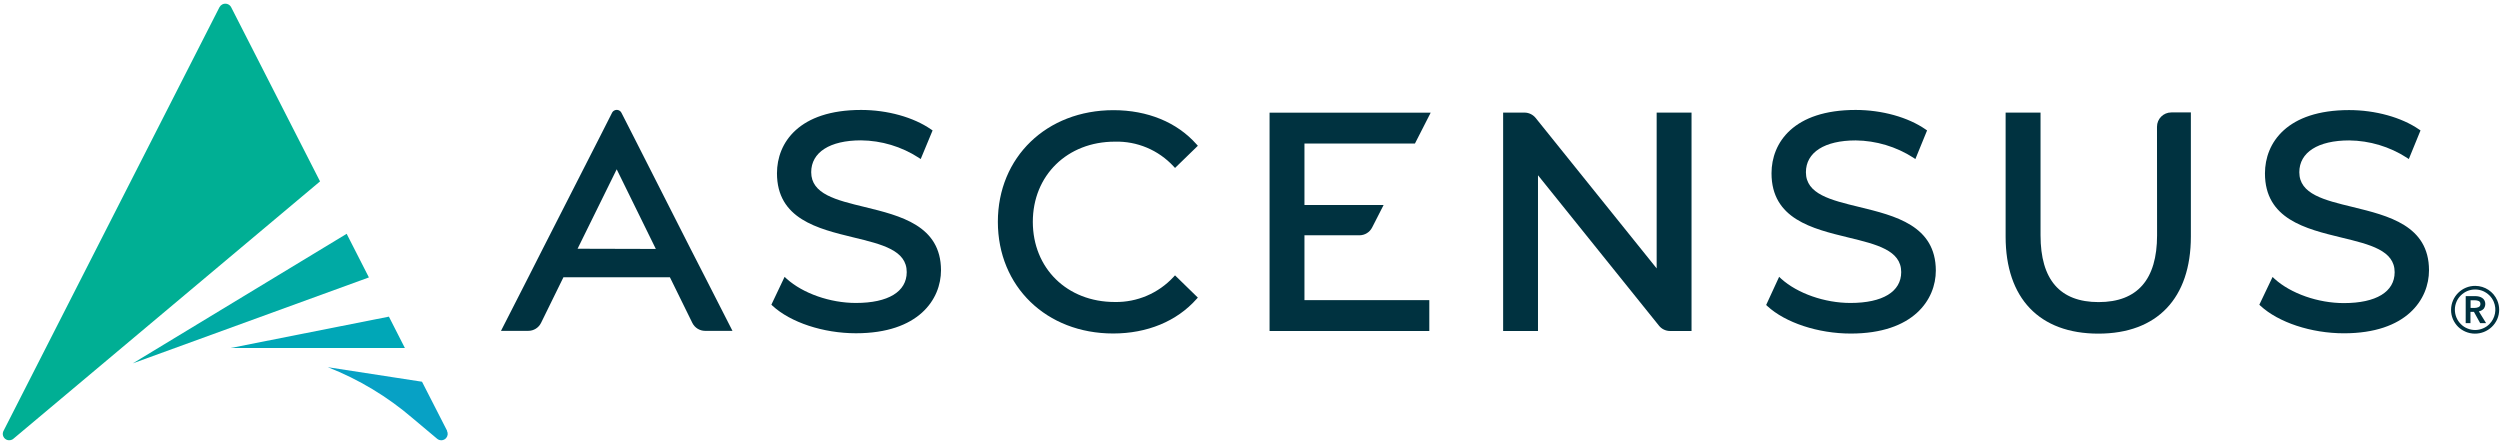
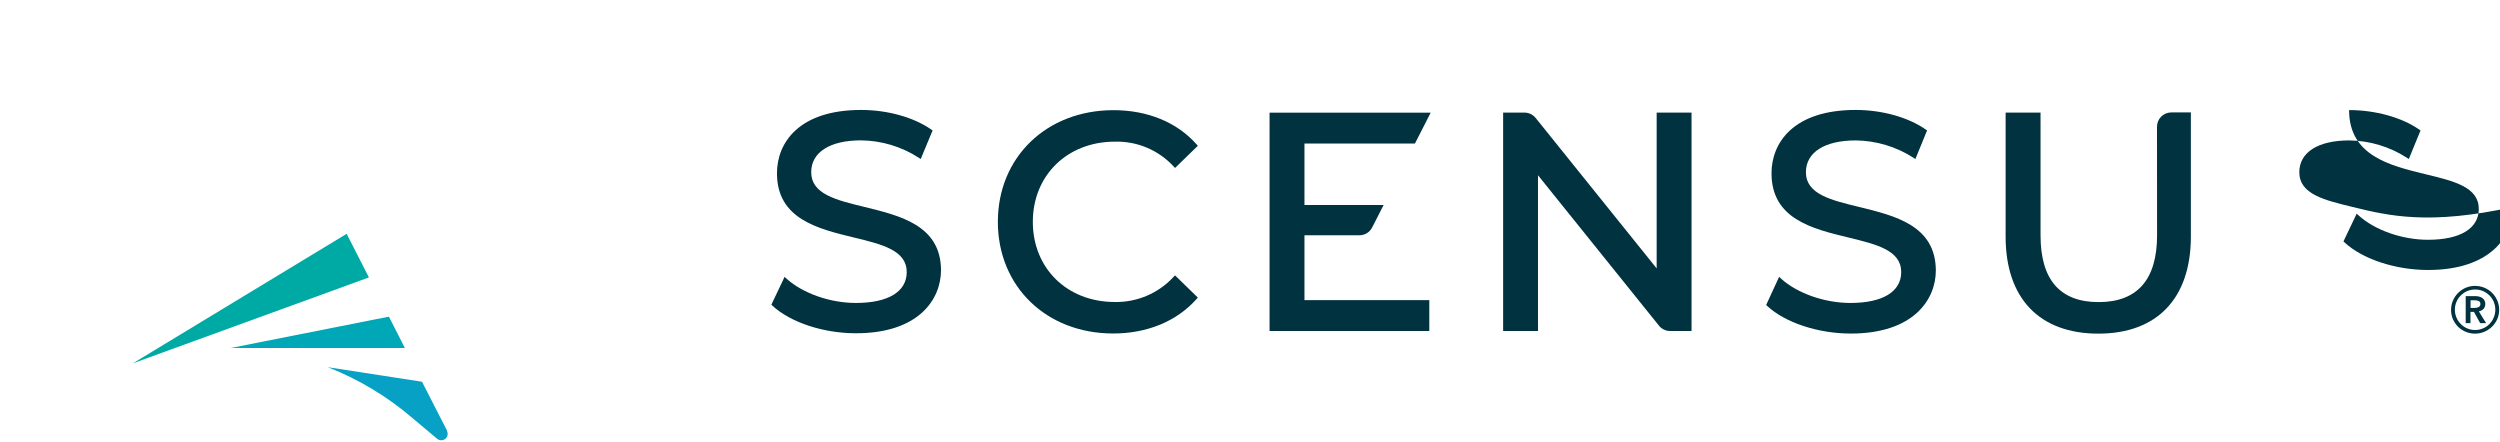
<svg xmlns="http://www.w3.org/2000/svg" version="1.1" id="Layer_1" x="0px" y="0px" viewBox="0 0 1205 213" style="enable-background:new 0 0 1205 213;" xml:space="preserve">
  <style type="text/css">
	.st0{fill:#00AAA4;}
	.st1{fill:#00A7B7;}
	.st2{fill:#00AF94;}
	.st3{fill:#07A1C5;}
	.st4{fill:#003240;}
</style>
  <polygon class="st0" points="167.09,112.69 64.01,175.14 177.81,133.72 " />
  <polygon class="st1" points="195.15,167.73 187.45,152.62 111.2,167.73 " />
-   <path class="st2" d="M105.82,3.4L1.72,207.64c-0.82,1.51-0.26,3.39,1.25,4.2c1.15,0.62,2.57,0.46,3.54-0.41l147.75-124l-42.87-84  c-0.84-1.54-2.76-2.11-4.3-1.27c-0.54,0.29-0.98,0.73-1.27,1.27V3.4z" />
  <path class="st3" d="M215.51,207.64l-12.1-23.65l-45.41-7c14.96,5.85,28.82,14.2,41,24.68l11.68,9.8c1.3,1.11,3.26,0.95,4.37-0.35  c0.82-0.96,0.97-2.32,0.39-3.44L215.51,207.64z" />
  <path class="st4" d="M416.76,99.77C403,96.43,391,93.56,391,82.99c0-9.59,9-15.34,24-15.34c9.86,0.1,19.49,2.99,27.78,8.34l1,0.67  l5.73-13.8l-0.69-0.46c-8.47-5.9-21.09-9.41-33.77-9.41c-29.9,0-40.55,15.75-40.55,30.52c0,22,19.62,26.72,36.94,30.93  c13.8,3.34,25.6,6.21,25.6,16.7c0,9.45-8.92,14.88-24.49,14.88c-12.42,0-25.53-4.6-33.38-11.66l-1-0.92l-6.37,13.41l0.55,0.53  c8.67,8,24.45,13.25,40.21,13.25c30.26,0,41-16.38,41-30.39C453.51,108.69,434,103.99,416.76,99.77z" />
  <path class="st4" d="M537.34,68.28c10.72-0.3,21.04,4.04,28.32,11.91l0.71,0.76l11-10.69l-0.67-0.74c-9.4-10.6-23.59-16.42-40-16.42  c-32.2,0-55.73,22.63-55.73,53.82s23.39,53.82,55.59,53.82c16.4,0,30.63-5.89,40.13-16.56l0.67-0.74l-11-10.72l-0.71,0.76  c-7.29,7.88-17.59,12.28-28.32,12.08c-23,0-39.51-16.26-39.51-38.64S514.44,68.28,537.34,68.28z" />
  <path class="st4" d="M798.51,129.37l-58.33-72.52c-1.31-1.62-3.28-2.57-5.36-2.58h-10.31v105.27h16.8V84.47l58.33,72.52  c1.31,1.63,3.29,2.56,5.38,2.55h10.3V54.27h-16.81V129.37z" />
  <path class="st4" d="M896.17,99.77c-13.8-3.34-25.72-6.21-25.72-16.75c0-9.59,9-15.34,24-15.34c9.85,0.11,19.47,2.99,27.76,8.31  l1,0.67l5.64-13.8l-0.67-0.46c-8.46-5.9-21.09-9.41-33.76-9.41c-29.9,0-40.55,15.75-40.55,30.52c0,22,19.62,26.72,36.91,30.93  c13.8,3.34,25.6,6.21,25.6,16.7c0,9.45-8.92,14.88-24.47,14.88c-12.42,0-25.53-4.6-33.37-11.66l-1-0.94l-6.25,13.57l0.55,0.53  c8.67,8,24.47,13.25,40.23,13.25c30.24,0,41-16.38,41-30.38C933,108.69,913.42,103.99,896.17,99.77z" />
  <path class="st4" d="M1039.71,113.41c0,21.32-9.48,32.2-28.17,32.2c-18.69,0-28-10.84-28-32.2V54.27h-16.83v59.8  c0,29.7,16.28,46.74,44.69,46.74s44.6-17.11,44.6-46.82v-59.8h-9.43c-3.81,0-6.9,3.09-6.9,6.9c0,0,0,0,0,0l0,0L1039.71,113.41z" />
-   <path class="st4" d="M1134,99.77c-13.8-3.34-25.73-6.21-25.73-16.75c0-9.59,9-15.34,24.06-15.34c9.84,0.11,19.44,2.99,27.72,8.31  l1,0.67l5.64-13.8L1166,62.4c-8.47-5.85-21.07-9.34-33.74-9.34c-29.9,0-40.55,15.75-40.55,30.52c0,22,19.59,26.72,36.91,30.93  c13.8,3.34,25.6,6.21,25.6,16.7c0,9.45-8.92,14.88-24.47,14.88c-12.44,0-25.53-4.6-33.37-11.66l-1-0.94l-6.38,13.38l0.55,0.53  c8.67,8,24.45,13.25,40.23,13.25c30.24,0,41-16.38,41-30.39C1170.76,108.69,1151.21,103.99,1134,99.77z" />
+   <path class="st4" d="M1134,99.77c-13.8-3.34-25.73-6.21-25.73-16.75c0-9.59,9-15.34,24.06-15.34c9.84,0.11,19.44,2.99,27.72,8.31  l1,0.67l5.64-13.8L1166,62.4c-8.47-5.85-21.07-9.34-33.74-9.34c0,22,19.59,26.72,36.91,30.93  c13.8,3.34,25.6,6.21,25.6,16.7c0,9.45-8.92,14.88-24.47,14.88c-12.44,0-25.53-4.6-33.37-11.66l-1-0.94l-6.38,13.38l0.55,0.53  c8.67,8,24.45,13.25,40.23,13.25c30.24,0,41-16.38,41-30.39C1170.76,108.69,1151.21,103.99,1134,99.77z" />
  <path class="st4" d="M682,69.19l7.59-14.88h-77.66v105.23h77v-14.88h-60.18v-31.25h26.49c2.6,0,4.97-1.46,6.14-3.78l5.52-10.81  h-38.15V69.19H682z" />
-   <path class="st4" d="M332.83,119.89l-27.6-54.37l-5.66-11.09c-0.6-1.27-2.11-1.82-3.38-1.22c-0.54,0.25-0.97,0.68-1.22,1.22  l-5.61,11.07l-27.72,54.37l-7,13.8l-13.16,25.8h13.13c2.63,0.01,5.02-1.48,6.18-3.84l10.79-22h51.31l10.81,22  c1.16,2.36,3.56,3.85,6.19,3.84h13.16l-13.16-25.8L332.83,119.89z M278.39,119.89l18.86-38.29l18.86,38.39L278.39,119.89z" />
  <path class="st4" d="M1181.41,149.29c0.06-6.41,5.31-11.56,11.72-11.5c4.59,0.04,8.73,2.79,10.55,7.01c1.23,2.87,1.23,6.13,0,9  c-2.59,5.92-9.5,8.63-15.42,6.03c-1.27-0.56-2.44-1.34-3.44-2.3c-1.05-1.05-1.89-2.28-2.49-3.64  C1181.7,152.44,1181.39,150.87,1181.41,149.29z M1183.25,149.29c0,2.59,1.03,5.07,2.86,6.9c0.87,0.9,1.92,1.61,3.08,2.09  c2.44,1.04,5.19,1.04,7.63,0c1.16-0.48,2.21-1.19,3.09-2.09c2.79-2.82,3.62-7.04,2.09-10.7c-0.48-1.16-1.19-2.22-2.09-3.1  c-0.9-0.88-1.94-1.59-3.09-2.1c-2.44-1.01-5.19-1.01-7.63,0c-1.15,0.51-2.19,1.22-3.08,2.1c-0.9,0.88-1.62,1.94-2.1,3.1  C1183.5,146.7,1183.24,147.99,1183.25,149.29z M1188.47,142.73h4.6c0.61,0,1.21,0.07,1.8,0.21c0.55,0.13,1.07,0.35,1.54,0.66  c0.46,0.29,0.83,0.7,1.08,1.18c0.67,1.32,0.52,2.92-0.39,4.09c-0.62,0.63-1.43,1.05-2.3,1.2l3.5,5.68h-2.86l-3-5.43h-1.68v5.43h-2.3  L1188.47,142.73z M1192.71,148.43c0.66,0,1.32-0.13,1.93-0.39c0.6-0.26,0.97-0.89,0.9-1.54c0.07-0.6-0.27-1.18-0.83-1.42  c-0.55-0.23-1.15-0.35-1.75-0.35h-2.14v3.7H1192.71z" />
</svg>